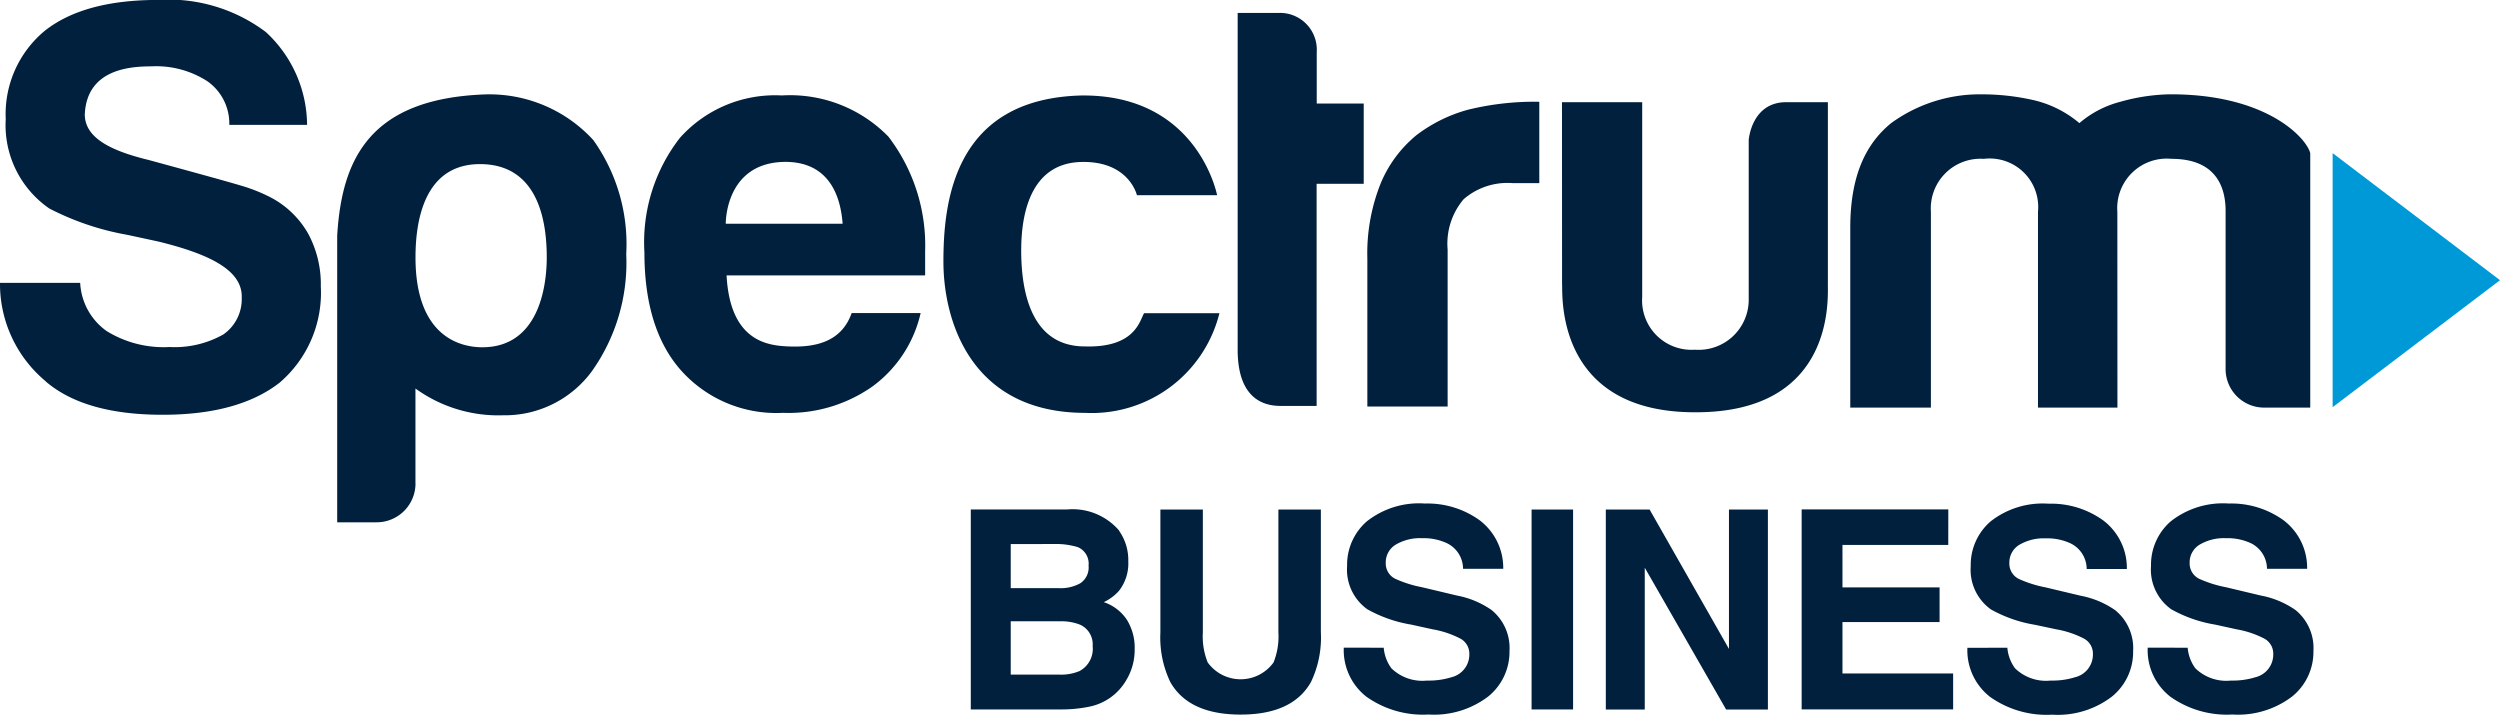
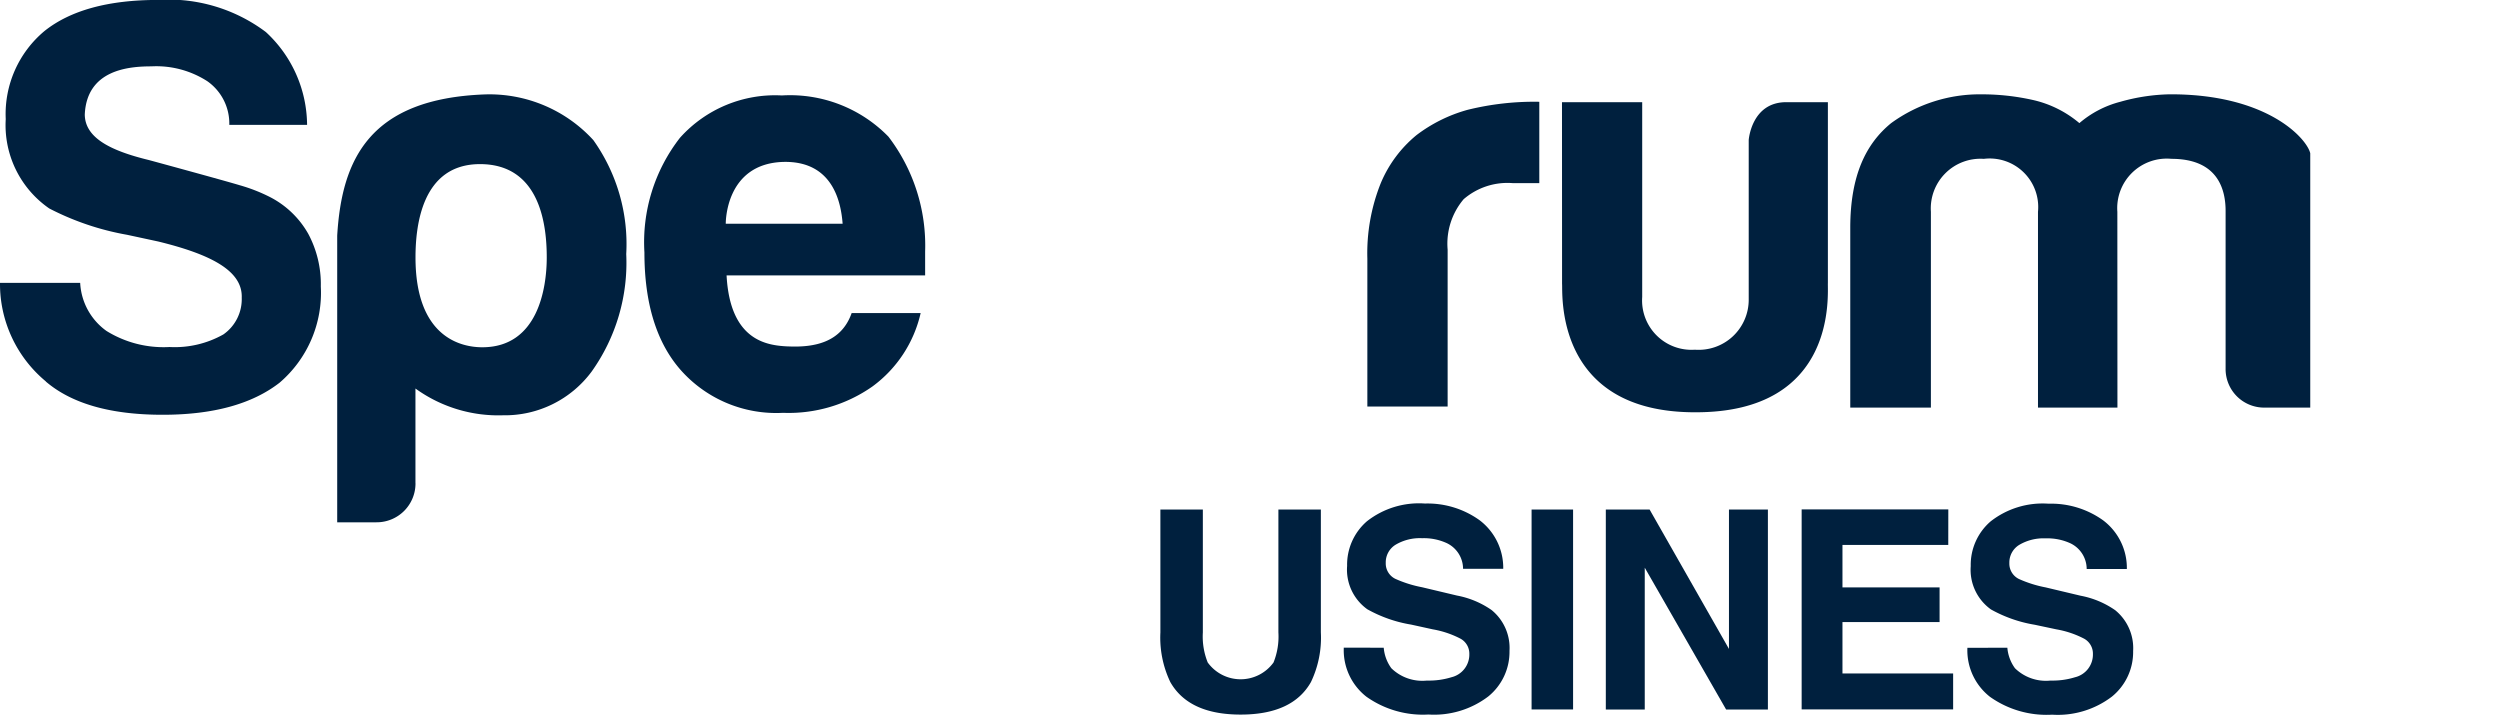
<svg xmlns="http://www.w3.org/2000/svg" width="150" height="42.875" viewBox="0 0 150 42.875">
  <defs>
    <style>.a{fill:none;}.b{clip-path:url(#a);}.c{fill:#00203e;}.d{fill:#0099d8;}</style>
    <clipPath id="a">
      <rect class="a" width="150" height="42.875" />
    </clipPath>
  </defs>
  <g class="b">
    <path class="c" d="M358.75,347.243q2.336,1.995,7.012,1.993,4.537,0,7.013-1.924a7.1,7.1,0,0,0,2.474-5.775,6.4,6.4,0,0,0-.756-3.163,5.543,5.543,0,0,0-2.314-2.211,10.025,10.025,0,0,0-1.8-.7c-.844-.257-5.037-1.4-5.461-1.514-2.337-.569-3.82-1.348-3.831-2.73.121-2.673,2.613-2.887,3.988-2.887a5.656,5.656,0,0,1,3.369.894,3.1,3.1,0,0,1,1.314,2.616h4.667a7.64,7.64,0,0,0-2.475-5.571,9.716,9.716,0,0,0-6.463-1.925q-4.47,0-6.806,1.856a6.489,6.489,0,0,0-2.337,5.294,6.077,6.077,0,0,0,2.612,5.362,16.319,16.319,0,0,0,4.675,1.581l1.858.4c3.224.786,5.074,1.781,5.015,3.376a2.58,2.58,0,0,1-1.1,2.2,5.933,5.933,0,0,1-3.23.756,6.5,6.5,0,0,1-3.782-.962,3.774,3.774,0,0,1-1.581-2.888H356a7.6,7.6,0,0,0,2.75,5.913" transform="translate(-356 -324.35)" />
    <path class="c" d="M385.568,338.891c0-1.8-.329-5.6-4.006-5.6-3.492,0-3.869,3.708-3.869,5.6,0,4.781,2.718,5.389,4.007,5.389,3.339,0,3.868-3.543,3.868-5.389m-7.875,13.542a2.331,2.331,0,0,1-2.349,2.349h-2.349v-17.2c.273-4.577,1.937-8.225,8.889-8.474a8.452,8.452,0,0,1,6.479,2.742,10.758,10.758,0,0,1,1.974,6.838,11.244,11.244,0,0,1-2.073,7.047,6.478,6.478,0,0,1-5.32,2.626,8.48,8.48,0,0,1-5.254-1.606c0,.157,0,5.682,0,5.682" transform="translate(-352.763 -323.444)" />
    <path class="c" d="M397.075,344.218c-1.19-.061-3.458-.294-3.667-4.262h11.913c0-.12,0-1.427,0-1.43a10.756,10.756,0,0,0-2.2-6.891,8.239,8.239,0,0,0-6.394-2.475,7.662,7.662,0,0,0-6.118,2.543,10.2,10.2,0,0,0-2.131,6.875q0,4.607,2.2,7.082a7.657,7.657,0,0,0,6.117,2.543,8.75,8.75,0,0,0,5.363-1.581,7.521,7.521,0,0,0,2.894-4.406h-4.139c-.609,1.727-2.167,2.083-3.842,2m-.206-11.069c2.954-.039,3.413,2.475,3.506,3.712h-7.012s-.06-3.646,3.506-3.712" transform="translate(-349.813 -323.433)" />
-     <path class="c" d="M415.59,342.225h4.518a7.893,7.893,0,0,1-8.054,5.98c-6.825,0-8.506-5.479-8.506-9.078s.639-9.748,8.24-9.964c7.024-.1,8.181,5.981,8.181,5.981h-4.811s-.467-2.057-3.331-1.993-3.612,2.755-3.612,5.311.636,5.756,3.815,5.756c3.024.092,3.29-1.543,3.558-1.993" transform="translate(-346.943 -323.433)" />
-     <path class="c" d="M423.115,335.254h2.826v-4.819h-2.819v-3.093A2.206,2.206,0,0,0,420.852,325h-2.474v20.212c0,2.108.817,3.369,2.587,3.369h2.151Z" transform="translate(-344.118 -324.225)" />
    <path class="c" d="M429.731,347.767v-9.418a4.127,4.127,0,0,1,.962-3.025,4.022,4.022,0,0,1,2.956-.962h1.582V329.48a16.654,16.654,0,0,0-4.3.482,9.034,9.034,0,0,0-3.06,1.512,7.428,7.428,0,0,0-2.165,2.921,11.322,11.322,0,0,0-.792,4.5v8.868Z" transform="translate(-342.873 -323.373)" />
    <path class="c" d="M434.724,329.5h4.813v11.687a2.963,2.963,0,0,0,3.162,3.163,3.005,3.005,0,0,0,3.229-3.029v-9.554s.163-2.268,2.25-2.268h2.5s0,10.751,0,10.855c-.033.592.631,7.78-7.974,7.751-8.525,0-7.92-7.273-7.975-7.7Z" transform="translate(-341.005 -323.368)" />
    <path class="c" d="M465.283,347.9h-4.767V336.152a2.911,2.911,0,0,0-3.249-3.177,2.982,2.982,0,0,0-3.176,3.177V347.9h-4.838V337.118c0-3.131.93-5.044,2.454-6.287a9.035,9.035,0,0,1,5.423-1.727,14,14,0,0,1,3.109.345A6.55,6.55,0,0,1,463,330.831a6.123,6.123,0,0,1,2.452-1.279,11.614,11.614,0,0,1,2.937-.449c5.9-.031,8.267,2.67,8.463,3.537V347.9h-2.731a2.313,2.313,0,0,1-2.348-2.349v-9.4c.012-1.332-.455-3.177-3.249-3.177a2.972,2.972,0,0,0-3.246,3.177Z" transform="translate(-338.237 -323.444)" />
-     <path class="d" d="M473.565,332.068V347.31l10.042-7.619Z" transform="translate(-333.607 -322.88)" />
-     <path class="c" d="M413.828,351.308a3.052,3.052,0,0,1,.55,1.831,2.671,2.671,0,0,1-.555,1.765,2.868,2.868,0,0,1-.915.683,2.679,2.679,0,0,1,1.386,1.058,3.17,3.17,0,0,1,.467,1.758,3.51,3.51,0,0,1-.533,1.912,3.307,3.307,0,0,1-2.2,1.546,8.319,8.319,0,0,1-1.7.163h-5.4v-12h5.8a3.679,3.679,0,0,1,3.11,1.279m-6.513.8v2.645h2.915a2.414,2.414,0,0,0,1.268-.3,1.135,1.135,0,0,0,.487-1.055,1.073,1.073,0,0,0-.644-1.106,4.505,4.505,0,0,0-1.418-.188Zm0,4.631v3.2h2.912a2.835,2.835,0,0,0,1.214-.212,1.51,1.51,0,0,0,.789-1.5,1.288,1.288,0,0,0-.764-1.286,3.053,3.053,0,0,0-1.2-.2Z" transform="translate(-346.681 -319.458)" />
    <path class="c" d="M414.483,350.03h2.548V357.4a4.167,4.167,0,0,0,.292,1.806,2.437,2.437,0,0,0,3.949,0,4.168,4.168,0,0,0,.292-1.806V350.03h2.548V357.4a6.172,6.172,0,0,1-.594,2.979q-1.1,1.953-4.216,1.954t-4.225-1.954a6.188,6.188,0,0,1-.593-2.979Z" transform="translate(-344.86 -319.458)" />
    <path class="c" d="M426.123,358.378a2.426,2.426,0,0,0,.457,1.23,2.66,2.66,0,0,0,2.136.74,4.57,4.57,0,0,0,1.47-.2,1.4,1.4,0,0,0,1.073-1.392,1.024,1.024,0,0,0-.525-.919,5.715,5.715,0,0,0-1.665-.562l-1.3-.285a8.052,8.052,0,0,1-2.631-.92,2.922,2.922,0,0,1-1.212-2.6,3.444,3.444,0,0,1,1.186-2.677,5.056,5.056,0,0,1,3.485-1.067,5.35,5.35,0,0,1,3.275,1,3.578,3.578,0,0,1,1.421,2.918h-2.41a1.713,1.713,0,0,0-.968-1.538,3.3,3.3,0,0,0-1.493-.3,2.852,2.852,0,0,0-1.586.391,1.239,1.239,0,0,0-.592,1.091,1.025,1.025,0,0,0,.583.96,7.182,7.182,0,0,0,1.594.5l2.1.5a5.361,5.361,0,0,1,2.075.87,2.934,2.934,0,0,1,1.073,2.45,3.443,3.443,0,0,1-1.271,2.731,5.366,5.366,0,0,1-3.59,1.086,5.865,5.865,0,0,1-3.726-1.07,3.54,3.54,0,0,1-1.356-2.943Z" transform="translate(-343.099 -319.514)" />
    <rect class="c" width="2.49" height="11.995" transform="translate(91.895 30.572)" />
    <path class="c" d="M436.933,350.03h2.627l4.762,8.364V350.03h2.336v12h-2.506l-4.883-8.511v8.511h-2.336Z" transform="translate(-340.584 -319.458)" />
    <path class="c" d="M455.6,352.154h-6.348V354.7h5.827v2.083h-5.827v3.083h6.64v2.157h-9.089v-12h8.8Z" transform="translate(-338.704 -319.458)" />
    <path class="c" d="M457.553,358.378a2.437,2.437,0,0,0,.457,1.23,2.66,2.66,0,0,0,2.136.74,4.57,4.57,0,0,0,1.47-.2,1.4,1.4,0,0,0,1.071-1.392,1.023,1.023,0,0,0-.524-.919,5.712,5.712,0,0,0-1.667-.562L459.2,357a8.064,8.064,0,0,1-2.631-.92,2.923,2.923,0,0,1-1.213-2.6,3.444,3.444,0,0,1,1.187-2.677,5.056,5.056,0,0,1,3.484-1.067,5.35,5.35,0,0,1,3.275,1,3.575,3.575,0,0,1,1.421,2.918h-2.41a1.713,1.713,0,0,0-.968-1.538,3.3,3.3,0,0,0-1.493-.3,2.852,2.852,0,0,0-1.586.391,1.237,1.237,0,0,0-.593,1.091,1.026,1.026,0,0,0,.585.96,7.181,7.181,0,0,0,1.594.5l2.1.5a5.36,5.36,0,0,1,2.075.87,2.934,2.934,0,0,1,1.073,2.45,3.443,3.443,0,0,1-1.271,2.731,5.362,5.362,0,0,1-3.59,1.086,5.865,5.865,0,0,1-3.726-1.07,3.541,3.541,0,0,1-1.357-2.943Z" transform="translate(-337.112 -319.514)" />
-     <path class="c" d="M466.642,358.378a2.426,2.426,0,0,0,.457,1.23,2.657,2.657,0,0,0,2.135.74,4.573,4.573,0,0,0,1.471-.2,1.4,1.4,0,0,0,1.071-1.392,1.024,1.024,0,0,0-.525-.919,5.689,5.689,0,0,0-1.665-.562l-1.3-.285a8.053,8.053,0,0,1-2.631-.92,2.923,2.923,0,0,1-1.213-2.6,3.447,3.447,0,0,1,1.186-2.677,5.061,5.061,0,0,1,3.486-1.067,5.35,5.35,0,0,1,3.275,1,3.577,3.577,0,0,1,1.42,2.918H471.4a1.717,1.717,0,0,0-.968-1.538,3.311,3.311,0,0,0-1.493-.3,2.849,2.849,0,0,0-1.586.391,1.237,1.237,0,0,0-.593,1.091,1.026,1.026,0,0,0,.585.96,7.183,7.183,0,0,0,1.594.5l2.1.5a5.36,5.36,0,0,1,2.075.87,2.938,2.938,0,0,1,1.073,2.45,3.443,3.443,0,0,1-1.271,2.731,5.366,5.366,0,0,1-3.59,1.086,5.862,5.862,0,0,1-3.726-1.07,3.541,3.541,0,0,1-1.357-2.943Z" transform="translate(-335.381 -319.514)" />
  </g>
</svg>